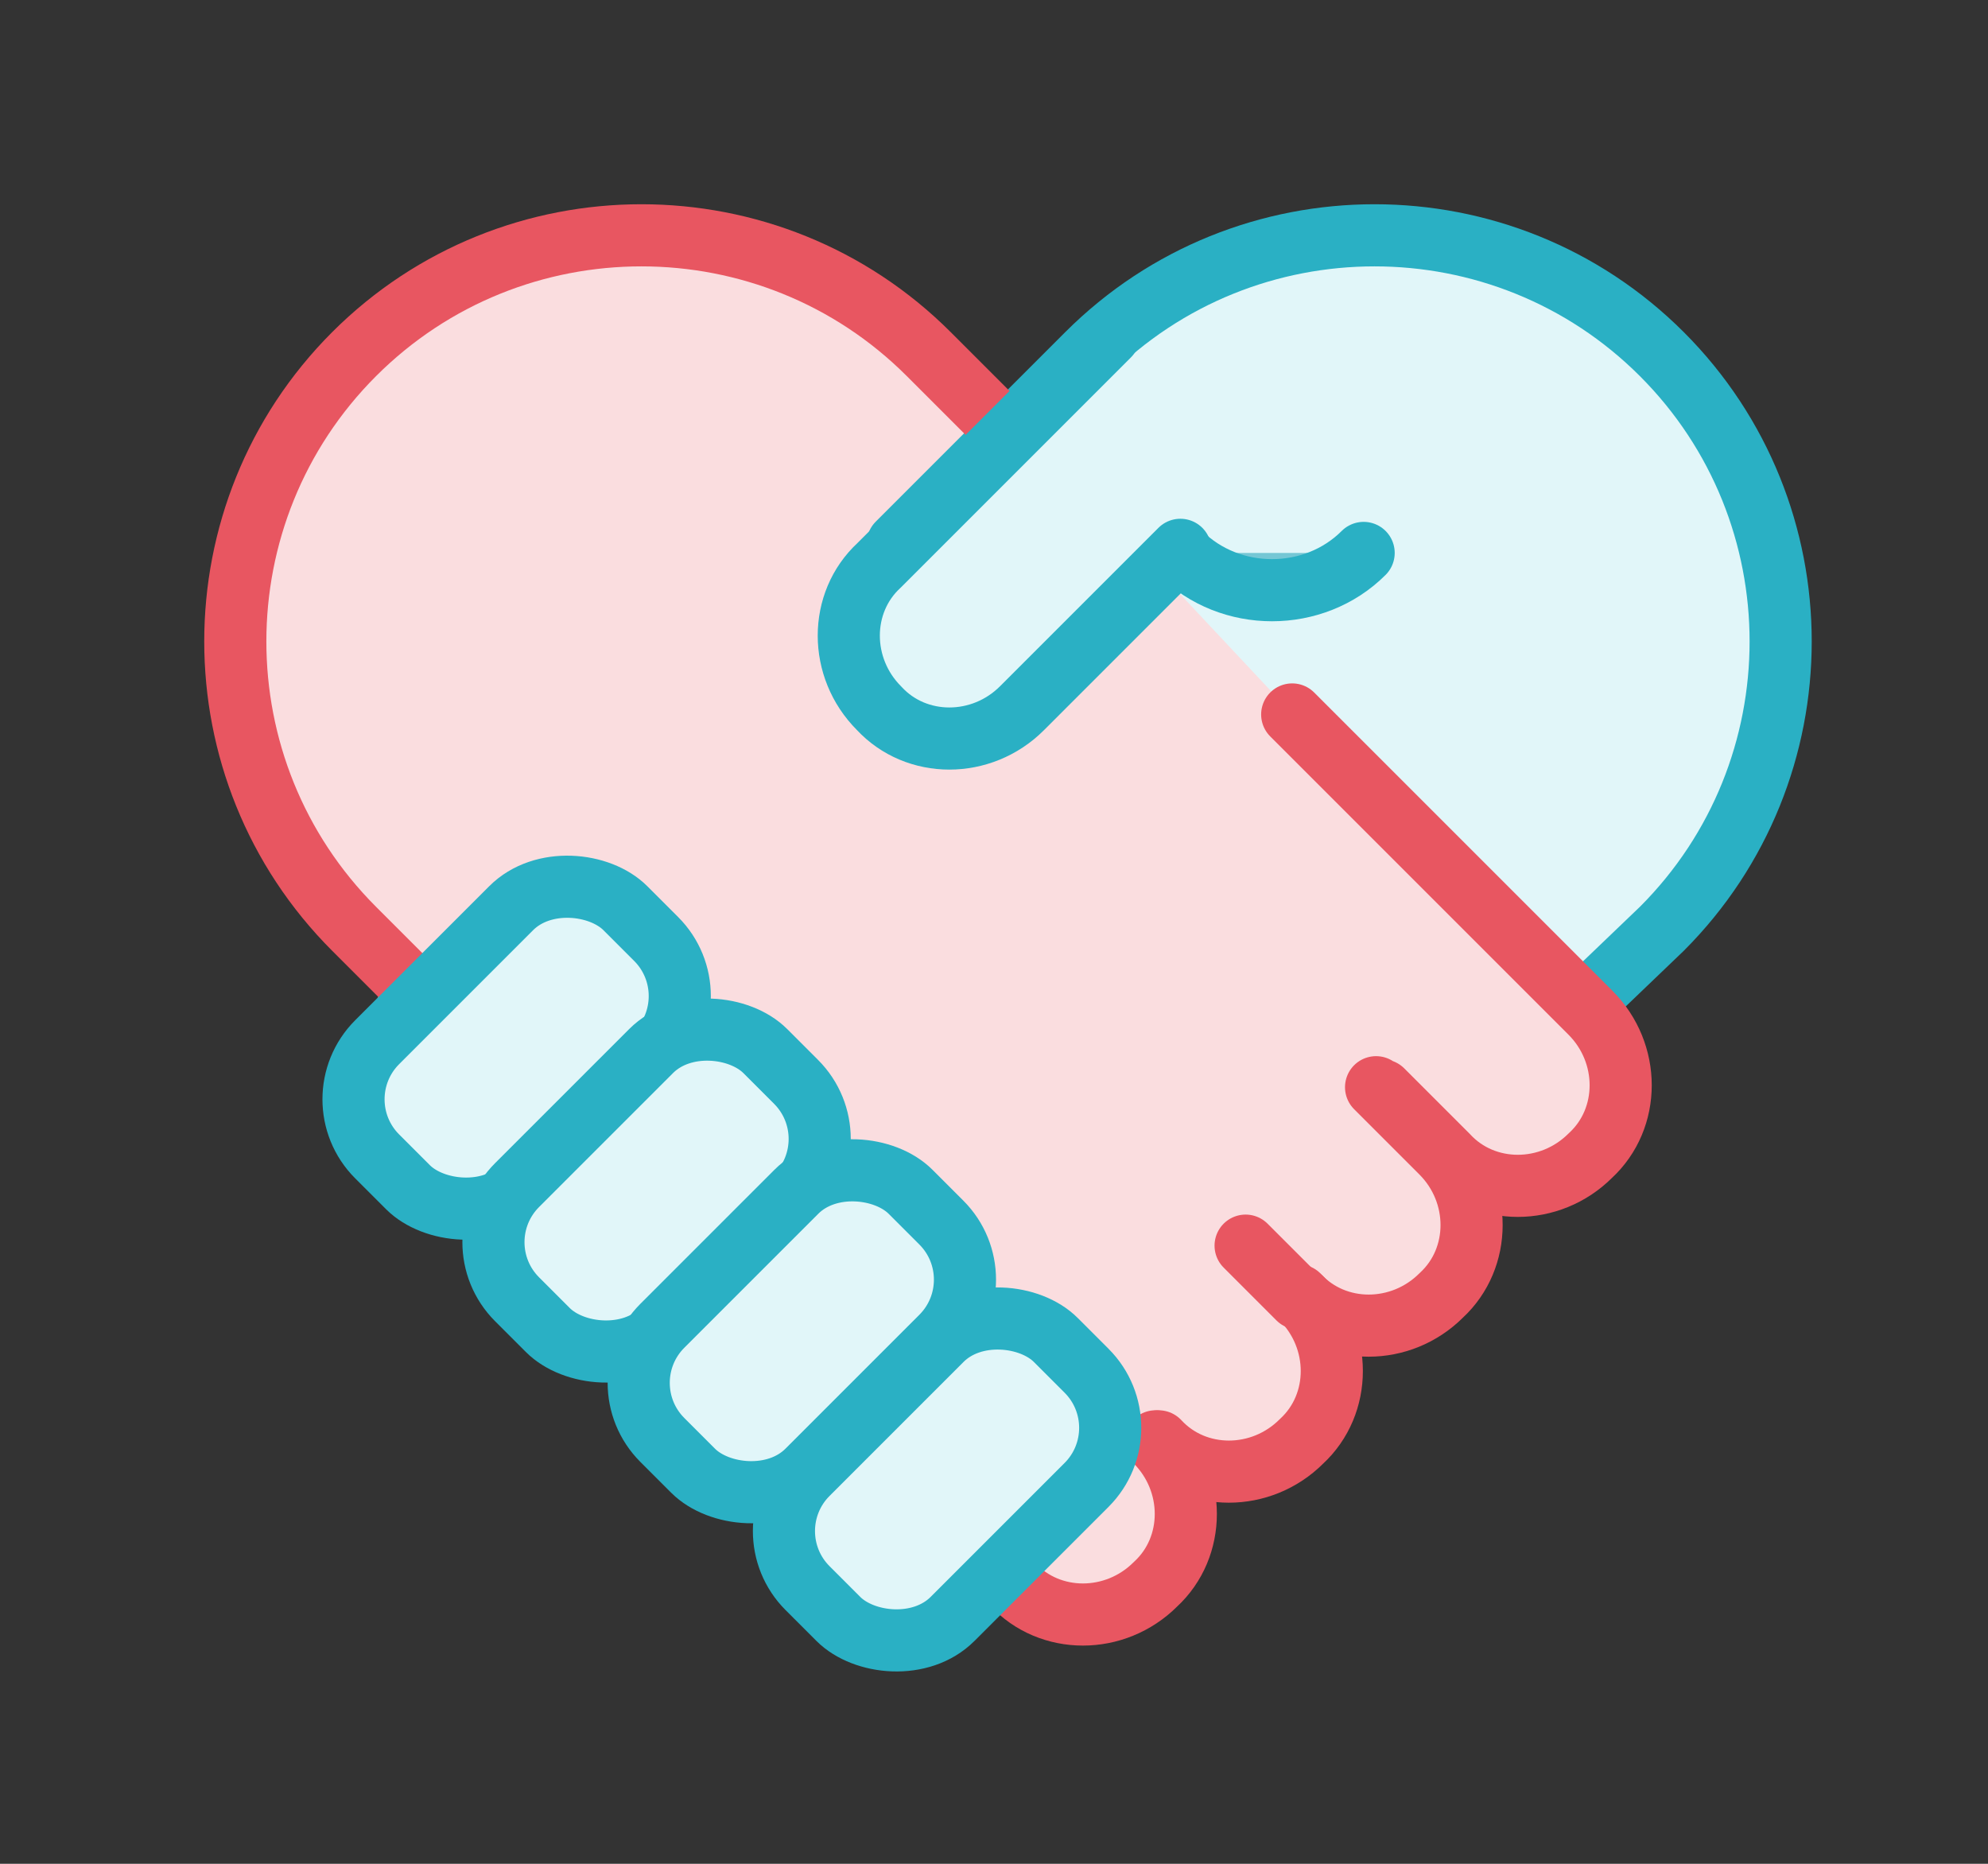
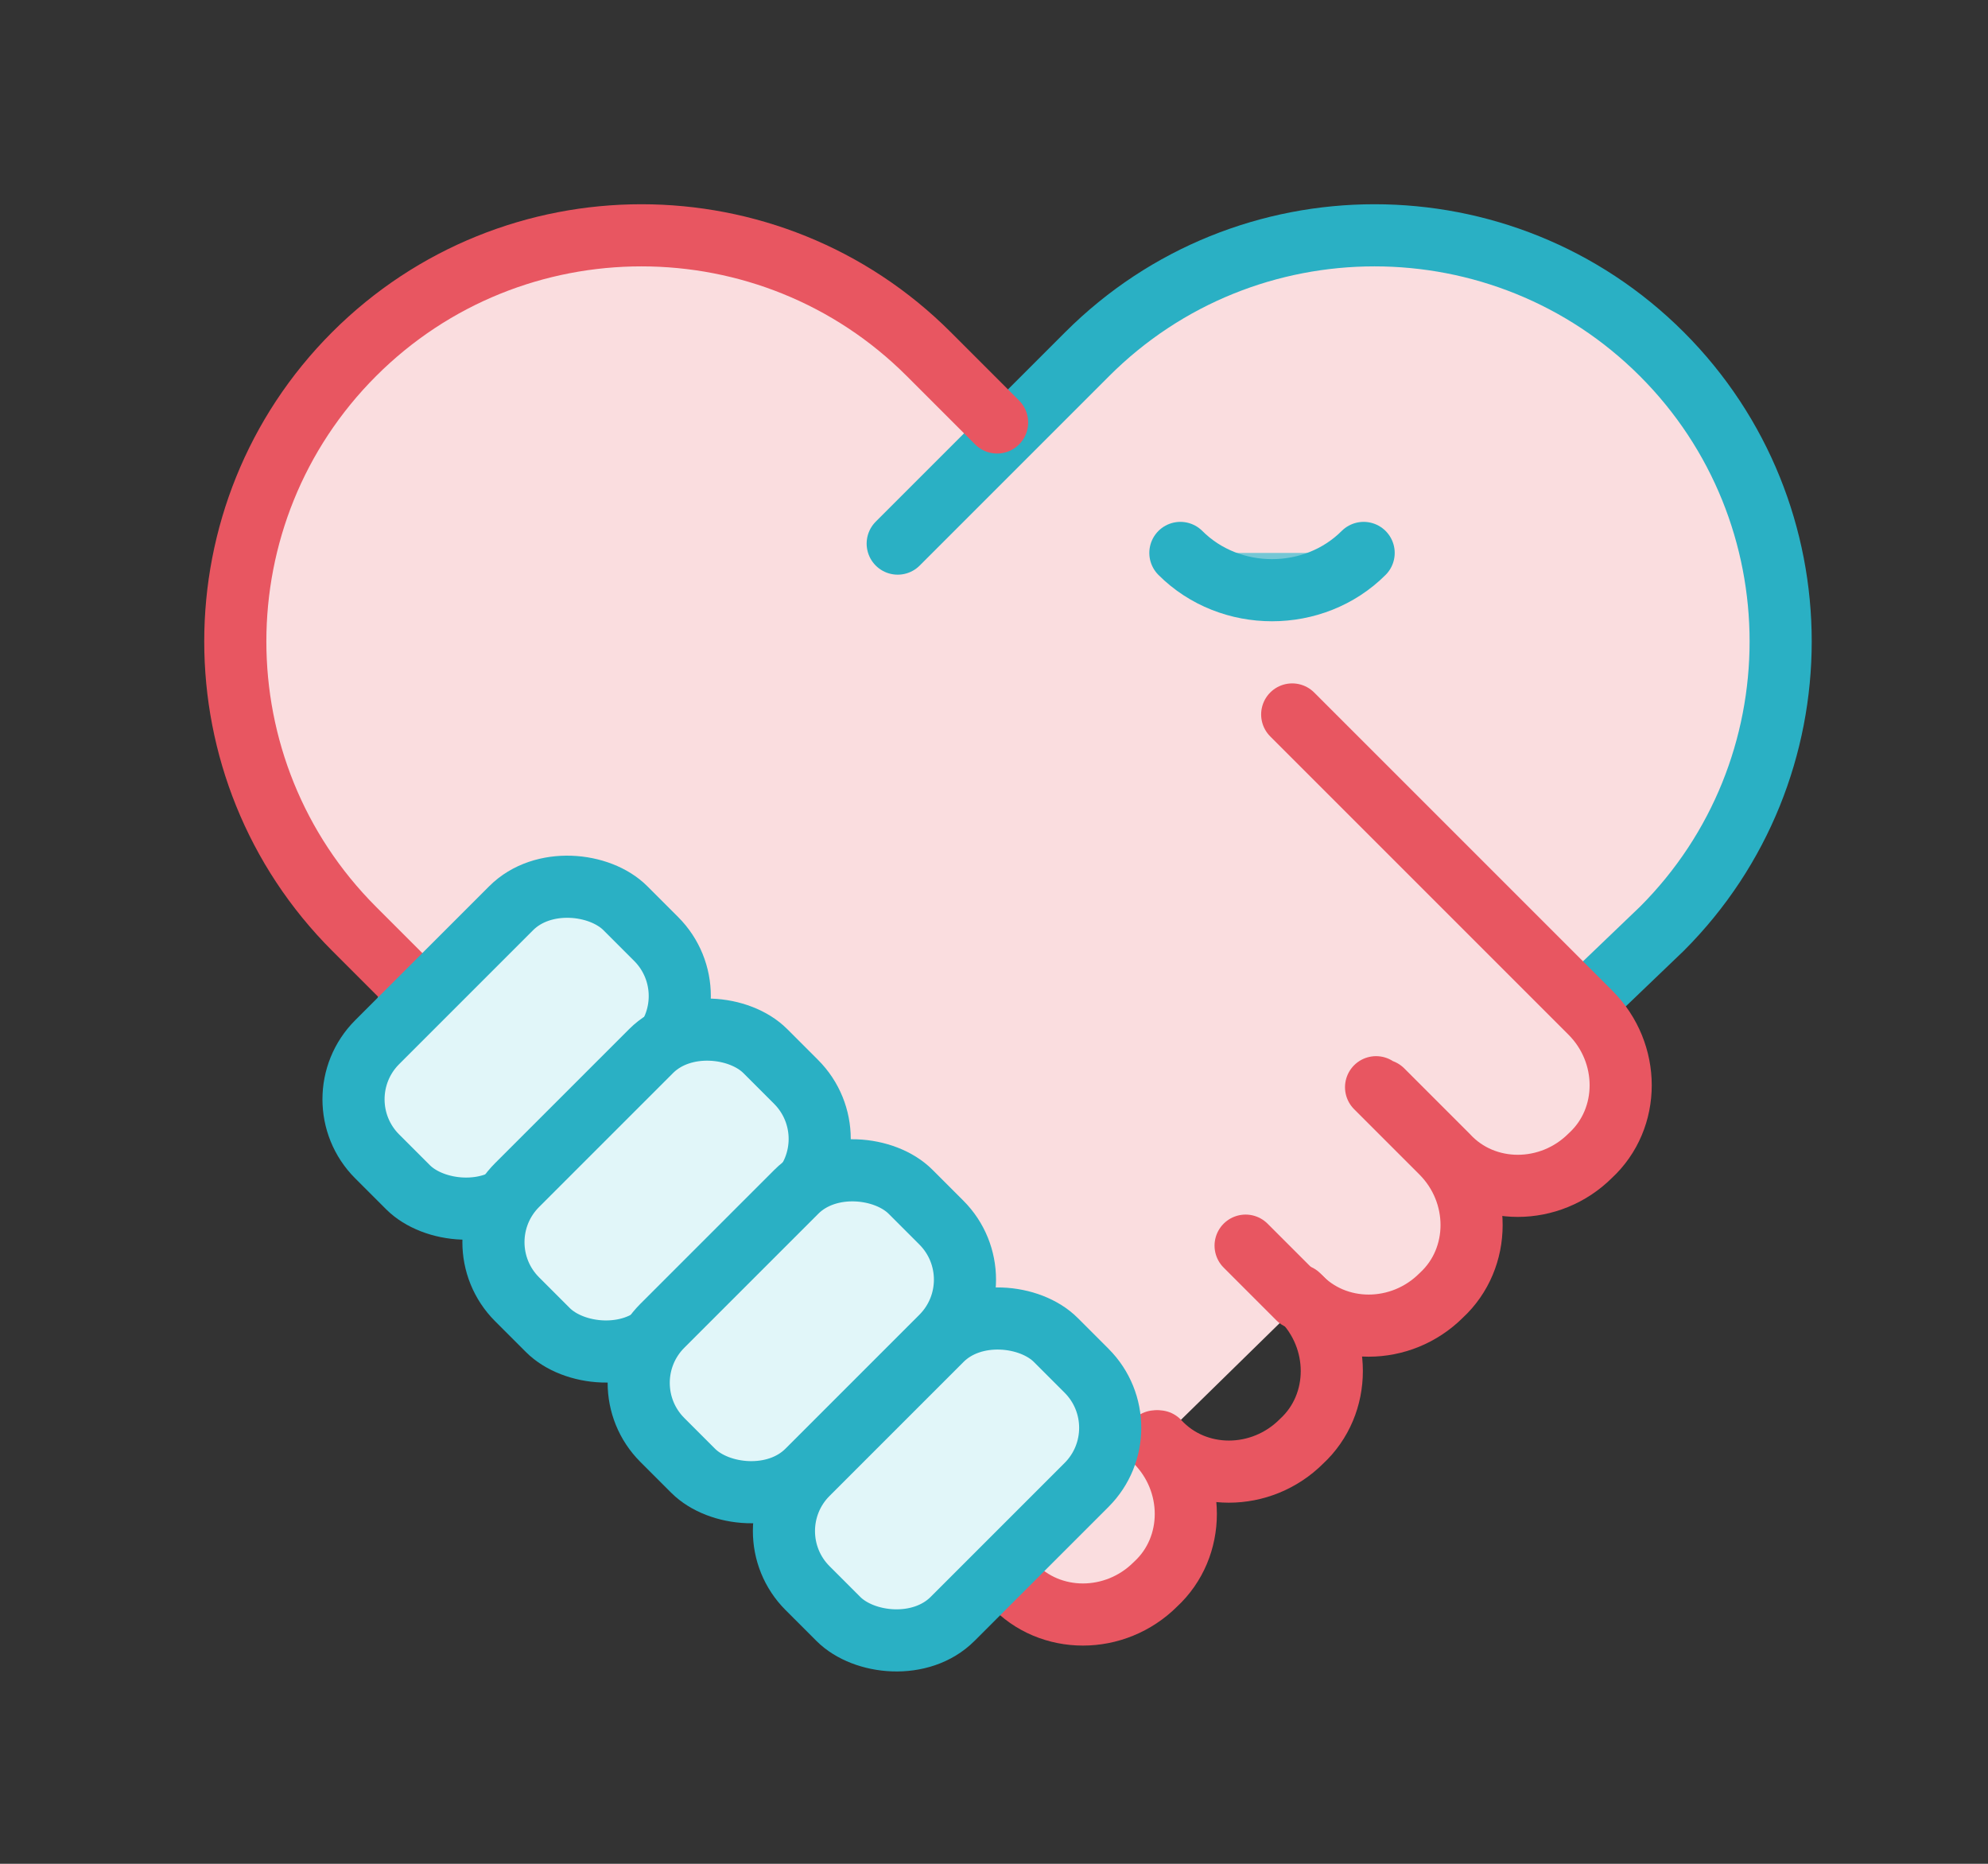
<svg xmlns="http://www.w3.org/2000/svg" id="discovery_icon3" width="64" height="60" data-name="discovery_icon3" version="1.1">
  <rect width="100%" height="100%" fill="#333333" stroke="none" />
  <defs>
    <style>.st0,.st3{stroke:#e85661;fill:none;stroke-linecap:round;stroke-linejoin:round;stroke-width:2px}.st3{stroke:#2ab0c4;fill:#e1f6f9}.st7{fill:#fadddf}</style>
  </defs>
-   <path d="M36.9 46.9c1.3 1.3 3.4 1.3 4.7 0 1.3-1.3 1.3-3.4 0-4.7" style="fill:#fff" />
  <path d="M41.6 42.2c1.3 1.3 3.4 1.3 4.7 0 1.3-1.3 1.3-3.4 0-4.7 1.3 1.3 3.4 1.3 4.7 0 1.3-1.3 1.3-3.4 0-4.7l-1.1-1.1 1.1.8 2.4-2.4c5.2-5.2 5.2-13.6 0-18.8-5-5-13-5.2-18.2-.5L32 13.9l-2.5-2.6c-5.2-5.2-13.6-5.2-18.8 0-5.2 5.2-5.2 13.6 0 18.8l1.6 1.6-.5 1.6a3.32 3.32 0 0 0 0 4.7c1.3 1.3 3.4 1.3 4.7 0a3.32 3.32 0 0 0 0 4.7c1.3 1.3 3.4 1.3 4.7 0a3.32 3.32 0 0 0 0 4.7c1.3 1.3 3.4 1.3 4.7 0a3.32 3.32 0 0 0 0 4.7c1.3 1.3 3.4 1.3 4.7 0l1.5-.5c1.3 1.3 3.4 1.3 4.7 0 1.3-1.3 1.3-3.4 0-4.7" class="st7" />
-   <path d="M51 32.8v-.3l2.5-2.4c5.2-5.2 5.2-13.6 0-18.8-5-5-13-5.2-18.2-.5l-3.2 3.1-4.2 4.6-.6 2.6 1.5 1.9 2.4.6 6.3-5 13.4 14.3Z" style="fill:#e1f6f9" />
  <path d="m28.9 17.5 6.1-6.1c5.1-5.1 13.4-5.1 18.5 0h0c5.1 5.1 5.1 13.4 0 18.5l-2.4 2.3" style="stroke:#2ab0c4;stroke-linecap:round;stroke-linejoin:round;stroke-width:2px;fill:none" />
  <path d="m13 31.5-1.6-1.6c-5.1-5.1-5.1-13.4 0-18.5h0c5.1-5.1 13.4-5.1 18.5 0l2.2 2.2M37.2 46.4c1.3 1.3 1.3 3.4 0 4.6h0c-1.3 1.3-3.4 1.3-4.6 0" class="st0" />
-   <path d="M41.9 41.8c1.3 1.3 1.3 3.4 0 4.6-1.3 1.3-3.4 1.3-4.6 0" class="st7" />
  <path d="M41.9 41.8c1.3 1.3 1.3 3.4 0 4.6h0c-1.3 1.3-3.4 1.3-4.6 0" class="st0" />
  <path d="m44.3 35 2.1 2.1c1.3 1.3 1.3 3.4 0 4.6h0c-1.3 1.3-3.4 1.3-4.6 0M41.6 23l9.6 9.6c1.3 1.3 1.3 3.4 0 4.6h0c-1.3 1.3-3.4 1.3-4.6 0l-2.1-2.1" class="st0" />
-   <path d="m38 17.7-5.1 5.1c-1.3 1.3-3.4 1.3-4.6 0h0c-1.3-1.3-1.3-3.4 0-4.6l7.4-7.4" class="st3" />
  <rect width="11.3" height="6.6" x="10.9" y="30.4" class="st3" rx="2.6" ry="2.6" transform="rotate(-45 16.624 33.614)" />
  <rect width="11.3" height="6.6" x="15.5" y="35" class="st3" rx="2.6" ry="2.6" transform="rotate(-45 21.176 38.329)" />
  <rect width="11.3" height="6.6" x="20.2" y="39.6" class="st3" rx="2.6" ry="2.6" transform="rotate(-45 25.779 42.922)" />
  <rect width="11.3" height="6.6" x="24.8" y="44.3" class="st3" rx="2.6" ry="2.6" transform="rotate(-45 30.502 47.566)" />
  <path d="M43.9 17.8c-1.6 1.6-4.3 1.6-5.9 0" style="fill:#75c7d5;stroke:#2ab0c4;stroke-linecap:round;stroke-linejoin:round;stroke-width:2px" />
  <path d="m41.8 41.8-1.7-1.7" style="fill:#75c7d5" />
  <path d="m41.8 41.8-1.7-1.7" class="st0" />
</svg>